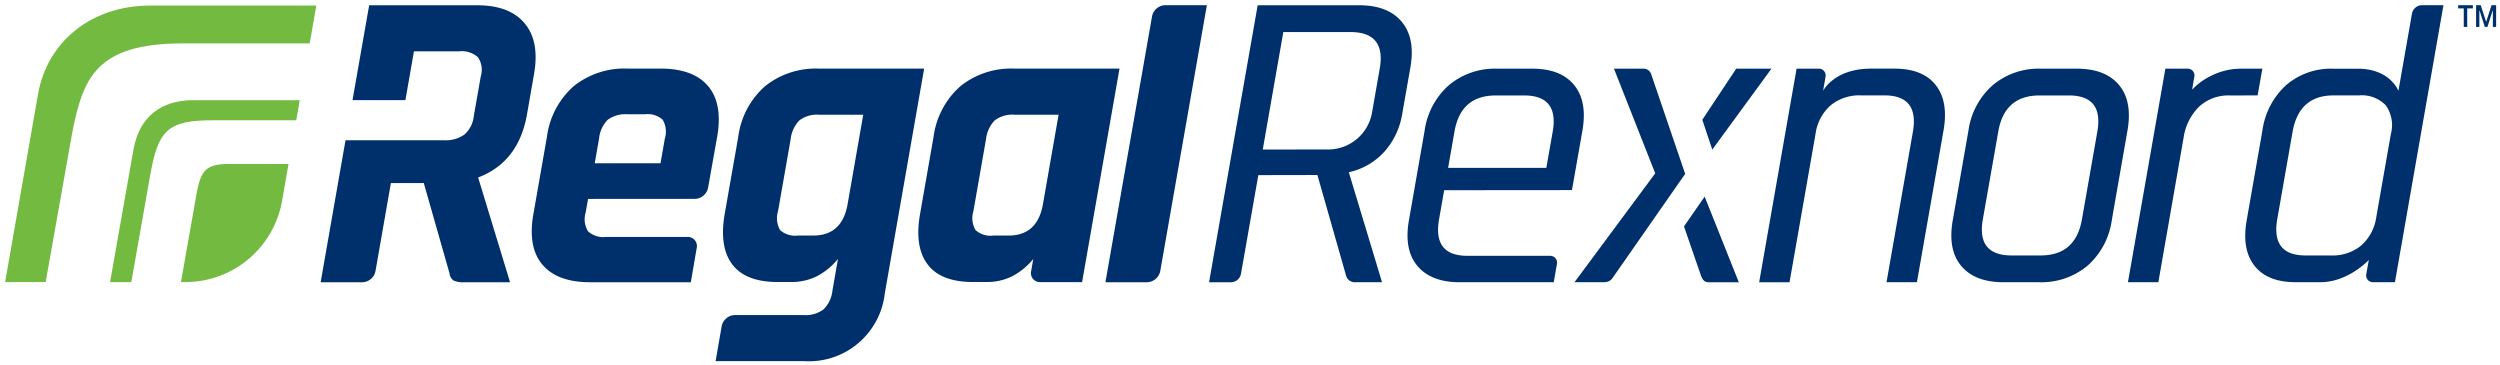
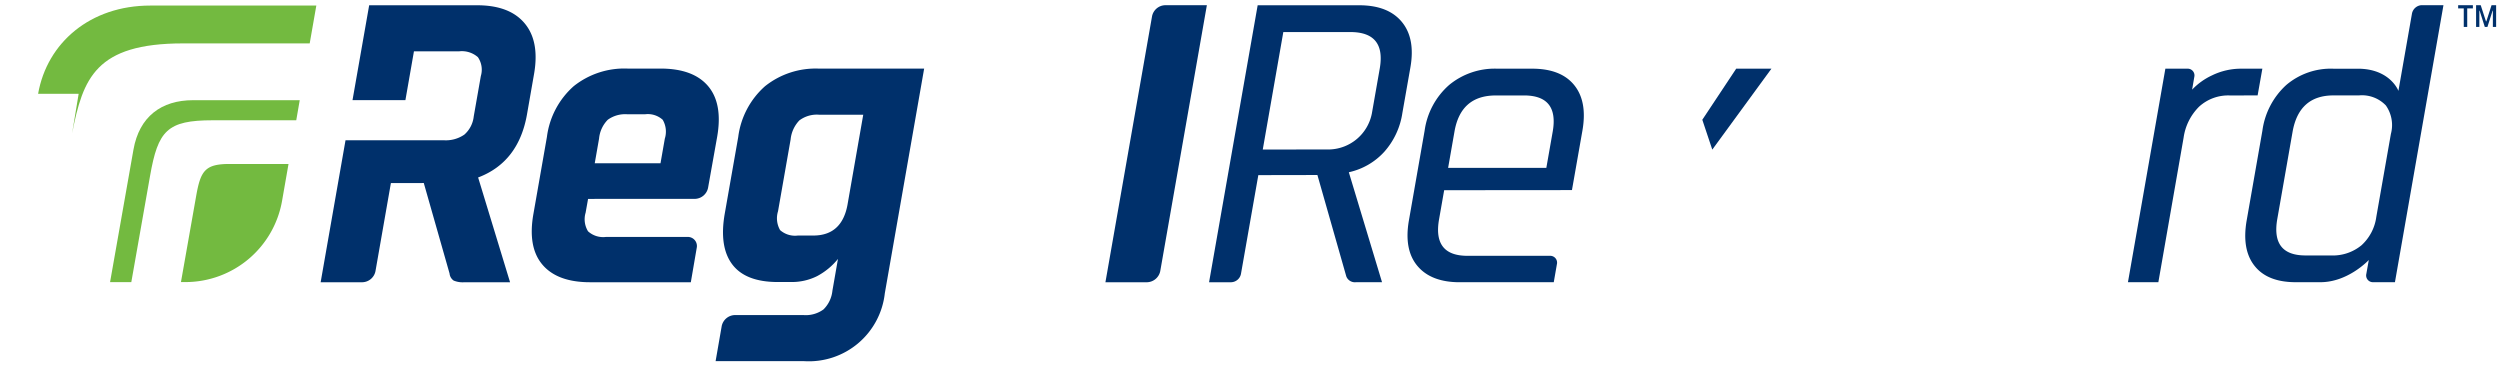
<svg xmlns="http://www.w3.org/2000/svg" width="370" height="54" viewBox="0 0 370 54">
  <defs>
    <clipPath id="clip-path">
      <rect id="Rectangle_1507" data-name="Rectangle 1507" width="370" height="54" fill="#fff" />
    </clipPath>
  </defs>
  <g id="Regal_Rexnord_logo-1" clip-path="url(#clip-path)">
    <path id="Path_891" data-name="Path 891" d="M44.982,18.831l.514-2.969H29.719c-4.716,0-7.971,2.443-8.832,7.323l-3.46,19.6h3.144l2.773-15.712c1.177-6.71,2.528-8.238,9.267-8.238Z" transform="translate(-1.136 -1.034)" fill="#73ba40" />
    <path id="Path_892" data-name="Path 892" d="M35.838,25.96c-3.634,0-4.282,1.027-4.937,4.736L28.649,43.439h.687A14.525,14.525,0,0,0,43.62,31.38l.948-5.42Z" transform="translate(-1.868 -1.692)" fill="#73ba40" />
-     <path id="Path_893" data-name="Path 893" d="M10.726,19.788C12.33,11.646,14.194,6.48,27.135,6.48H45.889l.98-5.6H22.3C13.412.877,7.021,6.385,5.694,13.938L.812,41.8h6Z" transform="translate(-0.053 -0.057)" fill="#73ba40" />
+     <path id="Path_893" data-name="Path 893" d="M10.726,19.788C12.33,11.646,14.194,6.48,27.135,6.48H45.889l.98-5.6H22.3C13.412.877,7.021,6.385,5.694,13.938h6Z" transform="translate(-0.053 -0.057)" fill="#73ba40" />
    <path id="Path_894" data-name="Path 894" d="M390.008,4.042V1.3h-.829V.826h2.18V1.3h-.838V4.042Zm1.825,0V.826h.687l.775,2.388h.057l.767-2.388h.68V4.042h-.482V1.63h-.04l-.767,2.412h-.387l-.767-2.412h-.04V4.042Z" transform="translate(-25.372 -0.054)" fill="#00306b" />
    <path id="Path_895" data-name="Path 895" d="M194.7,41.825h-3.278L198.614.834h15.034q4.253,0,6.287,2.444T221.224,10l-1.193,6.781a11.1,11.1,0,0,1-2.671,5.731,9.96,9.96,0,0,1-5.142,3.009l-.11.034,4.913,16.269h-3.9a1.357,1.357,0,0,1-1.39-.868l-4.274-15-8.745.017L196.141,40.6A1.53,1.53,0,0,1,194.7,41.825Zm14.584-19.652a6.594,6.594,0,0,0,6.232-5.325l1.169-6.662q.937-5.384-4.352-5.388l-9.923.006-3.041,17.383Z" transform="translate(-12.48 -0.054)" fill="#00306b" />
    <path id="Path_896" data-name="Path 896" d="M244.484,42.479H230.556c-2.829,0-4.914-.812-6.257-2.42s-1.755-3.86-1.249-6.749l2.323-13.268a11,11,0,0,1,3.618-6.749,10.606,10.606,0,0,1,7.11-2.42h5.175c2.836,0,4.906.8,6.225,2.42s1.73,3.86,1.225,6.749l-1.548,8.8-18.913.017-.758,4.322q-.948,5.4,4.226,5.388h12.206a1.01,1.01,0,0,1,1.011,1.234ZM228.849,25.558h14.536l.948-5.389q.924-5.337-4.25-5.333H235.9q-5.178,0-6.107,5.333Z" transform="translate(-14.528 -0.709)" fill="#00306b" />
-     <path id="Path_897" data-name="Path 897" d="M283.007,42.479h-4.495l5.538-31.606h3.271a1,1,0,0,1,1.01,1.226l-.355,2.053s1.62-3.287,7.1-3.287h3.452q4.183,0,6.106,2.42t1.162,6.749L301.864,42.47h-4.5l3.9-22.246q.948-5.4-4.227-5.4h-3.452a6.709,6.709,0,0,0-4.51,1.488,6.878,6.878,0,0,0-2.22,4.218Z" transform="translate(-18.157 -0.708)" fill="#00306b" />
-     <path id="Path_898" data-name="Path 898" d="M321.955,42.479h-5.293c-2.836,0-4.922-.812-6.265-2.42s-1.754-3.86-1.248-6.749l2.322-13.268a10.96,10.96,0,0,1,3.619-6.749,10.606,10.606,0,0,1,7.11-2.42h5.293q4.254,0,6.265,2.42c1.343,1.608,1.754,3.86,1.248,6.749L332.684,33.31a11,11,0,0,1-3.619,6.749A10.647,10.647,0,0,1,321.955,42.479Zm-4.108-3.964h4.313q5.178,0,6.106-5.333l2.284-13.014q.935-5.337-4.242-5.333h-4.314q-5.178,0-6.106,5.333L313.6,33.183Q312.669,38.508,317.848,38.516Z" transform="translate(-20.141 -0.709)" fill="#00306b" />
    <path id="Path_899" data-name="Path 899" d="M341.4,42.479h-4.5l5.539-31.606h3.27A1,1,0,0,1,346.72,12.1l-.323,1.878a9.646,9.646,0,0,1,2.954-2.117,9.784,9.784,0,0,1,4.235-.987h3.207l-.7,3.956-4.123.006a6.377,6.377,0,0,0-4.551,1.671,8.054,8.054,0,0,0-2.283,4.584Z" transform="translate(-21.964 -0.709)" fill="#00306b" />
    <path id="Path_900" data-name="Path 900" d="M380.147,2.059,378.14,13.5s-1.209-3.279-6.012-3.279h-3.635a10.18,10.18,0,0,0-6.951,2.412,11.148,11.148,0,0,0-3.532,6.757l-2.323,13.26q-.757,4.334,1.162,6.749c1.271,1.616,3.31,2.42,6.1,2.42h3.642c4.123,0,7.165-3.287,7.165-3.287l-.364,2.053a1,1,0,0,0,1.011,1.233h3.223l7.181-41h-3.216A1.539,1.539,0,0,0,380.147,2.059Zm-5.278,30.094a6.924,6.924,0,0,1-2.212,4.218,6.69,6.69,0,0,1-4.519,1.488h-3.752q-5.119,0-4.171-5.4l2.259-12.886q.948-5.4,6.059-5.4h3.76a4.887,4.887,0,0,1,3.99,1.488,5.051,5.051,0,0,1,.743,4.218Z" transform="translate(-23.175 -0.053)" fill="#00306b" />
    <path id="Path_901" data-name="Path 901" d="M270.989,22.852l8.754-11.979h-5.214l-5.016,7.561Z" transform="translate(-17.571 -0.709)" fill="#00306b" />
-     <path id="Path_902" data-name="Path 902" d="M265.657,26.441l-5.016-14.709a1.179,1.179,0,0,0-1.138-.859h-4.384l6.106,15.489L249.28,42.471h4.432a1.473,1.473,0,0,0,1.1-.478Z" transform="translate(-16.252 -0.709)" fill="#00306b" />
-     <path id="Path_903" data-name="Path 903" d="M266.613,35.538l2.552,7.394c.229.581.568.868,1.019.868h4.542l-5.055-12.671Z" transform="translate(-17.382 -2.029)" fill="#00306b" />
    <path id="Path_904" data-name="Path 904" d="M107.731,42.479H92.824q-4.858,0-7.063-2.611-2.192-2.591-1.327-7.5l2-11.4a12.043,12.043,0,0,1,3.958-7.5,12.007,12.007,0,0,1,7.979-2.611h4.867c3.247,0,5.593.868,7.062,2.611,1.454,1.727,1.9,4.234,1.327,7.5L110.283,28.5a2.038,2.038,0,0,1-1.92,1.64l-15.839.006-.363,2.038a3.407,3.407,0,0,0,.355,2.754,3.323,3.323,0,0,0,2.655.836H107.25a1.345,1.345,0,0,1,1.351,1.64ZM93.511,24.873h9.733l.64-3.653a3.464,3.464,0,0,0-.316-2.786,3.29,3.29,0,0,0-2.631-.812H98.354a4.379,4.379,0,0,0-2.915.812,4.563,4.563,0,0,0-1.288,2.786Z" transform="translate(-5.489 -0.708)" fill="#00306b" />
    <path id="Path_905" data-name="Path 905" d="M124.521,42.447h-2.03q-4.752,0-6.723-2.6t-1.122-7.5l2-11.374a12.047,12.047,0,0,1,3.958-7.5,12,12,0,0,1,7.971-2.611H144.16l-5.822,33.254a11.312,11.312,0,0,1-11.929,10.044H113.295l.9-5.174a2.04,2.04,0,0,1,1.92-1.647h10.2a4.435,4.435,0,0,0,2.947-.836,4.511,4.511,0,0,0,1.32-2.762l.822-4.712a10.008,10.008,0,0,1-3.09,2.547A8.35,8.35,0,0,1,124.521,42.447Zm8.31-11.525,2.315-13.236h-6.533a4.315,4.315,0,0,0-2.915.836,4.737,4.737,0,0,0-1.3,2.825l-1.864,10.626a3.521,3.521,0,0,0,.308,2.794,3.354,3.354,0,0,0,2.639.8h2.275Q132.014,35.57,132.832,30.922Z" transform="translate(-7.386 -0.708)" fill="#00306b" />
    <path id="Path_906" data-name="Path 906" d="M181.206,41.825h-6.193l6.9-39.359a2.032,2.032,0,0,1,1.92-1.64h6.193l-6.9,39.359A2.055,2.055,0,0,1,181.206,41.825Z" transform="translate(-11.41 -0.054)" fill="#00306b" />
-     <path id="Path_907" data-name="Path 907" d="M153.489,42.447h2.03a8.35,8.35,0,0,0,3.793-.867A10.047,10.047,0,0,0,162.4,39.04l-.308,1.783a1.335,1.335,0,0,0,1.342,1.64h6.194l5.538-31.6H159.58a11.944,11.944,0,0,0-7.971,2.611,12.111,12.111,0,0,0-3.965,7.5l-1.991,11.374q-.865,4.895,1.122,7.5Q148.742,42.447,153.489,42.447Zm1.912-21.1a4.81,4.81,0,0,1,1.3-2.825,4.324,4.324,0,0,1,2.923-.836h6.526l-2.315,13.236q-.819,4.644-5.072,4.648h-2.275a3.289,3.289,0,0,1-2.631-.812,3.494,3.494,0,0,1-.316-2.786Z" transform="translate(-9.479 -0.708)" fill="#00306b" />
    <path id="Path_908" data-name="Path 908" d="M80.952,3.5Q78.712.826,73.9.834H57.947l-2.465,14.04h7.829l1.264-7.227H71.29a3.594,3.594,0,0,1,2.749.868,3.284,3.284,0,0,1,.435,2.794l-1.051,5.977a4.169,4.169,0,0,1-1.39,2.69,4.813,4.813,0,0,1-3.041.836H54.447L50.766,41.825h6.194a2.032,2.032,0,0,0,1.92-1.64l2.283-13.037,4.867-.006L69.844,40.53a1.427,1.427,0,0,0,.616,1.051,3.488,3.488,0,0,0,1.564.247H78.8L74.071,26.314l.126-.041q5.878-2.292,7.11-9.3L82.35,11Q83.191,6.165,80.952,3.5Z" transform="translate(-3.31 -0.054)" fill="#00306b" />
  </g>
</svg>